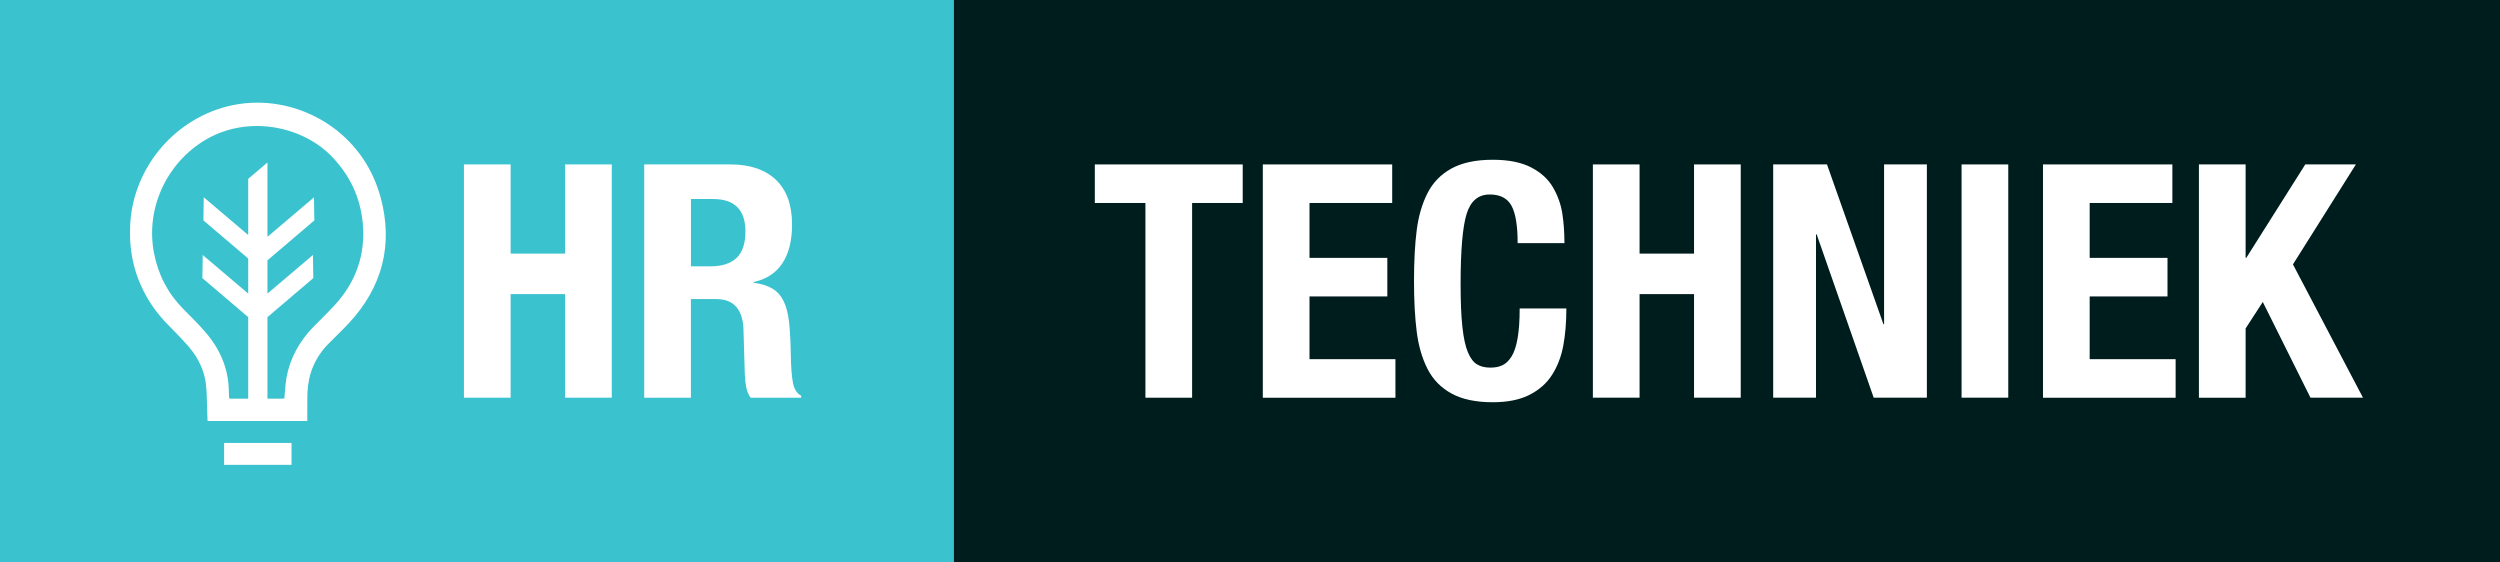
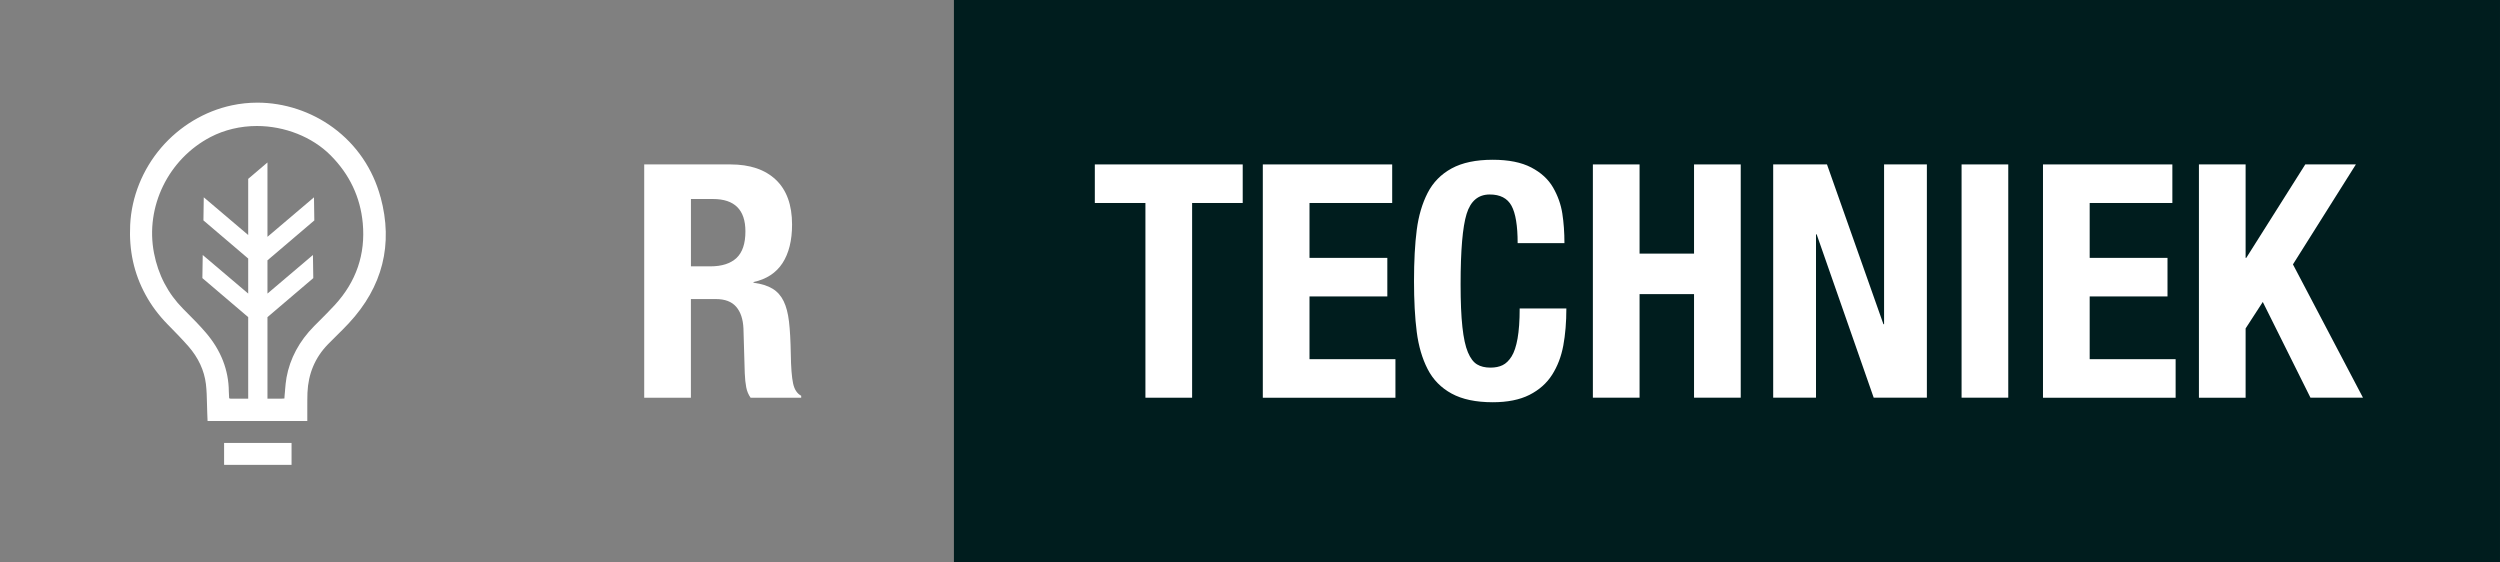
<svg xmlns="http://www.w3.org/2000/svg" width="200" height="45" viewBox="0 0 200 45" fill="none">
  <rect x="0" y="0" width="200" height="45" fill="#808080" stroke="none" />
  <g id="Main Logo" clip-path="url(#clip0_258_30825)">
    <g id="Layer_1-2">
-       <path id="Vector" d="M76.315 0H0V45H76.315V0Z" fill="#3AC2CF" />
+       <path id="Vector" d="M76.315 0V45H76.315V0Z" fill="#3AC2CF" />
      <path id="Vector_2" d="M199.999 0H76.314V45H199.999V0Z" fill="#001D1E" />
      <path id="Vector_3" d="M18.126 35.435H17.928V35.635V36.988V37.188H18.126H23.126H23.324V36.988V35.635V35.435H23.126H18.126Z" fill="white" />
      <path id="Vector_4" d="M30.442 15.769C29.829 13.507 28.52 11.586 26.658 10.214C24.905 8.924 22.751 8.212 20.591 8.212C19.905 8.212 19.222 8.283 18.557 8.425C16.379 8.887 14.365 10.096 12.886 11.825C11.402 13.562 10.523 15.748 10.414 17.982C10.312 20.037 10.711 21.868 11.64 23.574C12.107 24.436 12.691 25.216 13.421 25.962L13.497 26.038C14.024 26.575 14.566 27.129 15.067 27.699C15.868 28.616 16.34 29.633 16.473 30.724C16.535 31.247 16.548 31.791 16.559 32.313C16.564 32.553 16.569 32.797 16.58 33.041L16.593 33.375L16.598 33.488L16.606 33.68H24.584V33.309C24.584 33.21 24.584 33.12 24.584 33.031C24.584 32.865 24.584 32.697 24.584 32.532C24.584 32.164 24.584 31.785 24.597 31.415C24.66 29.899 25.21 28.598 26.233 27.547C26.457 27.316 26.689 27.087 26.916 26.864C27.244 26.54 27.584 26.207 27.904 25.86C30.614 22.946 31.47 19.548 30.445 15.764L30.442 15.769ZM22.808 31.199C22.797 31.336 22.787 31.473 22.771 31.607C22.764 31.693 22.758 31.783 22.751 31.883H22.738L22.544 31.888V31.893H18.411V31.872H18.332C18.332 31.854 18.332 31.835 18.33 31.82C18.319 31.649 18.309 31.486 18.306 31.326C18.296 29.612 17.68 28.033 16.48 26.627C15.967 26.025 15.398 25.455 14.85 24.906L14.657 24.712C13.442 23.49 12.657 21.989 12.32 20.247C11.603 16.542 13.466 12.724 16.848 10.96C17.954 10.385 19.235 10.08 20.549 10.08C22.777 10.08 24.981 10.955 26.441 12.419C27.959 13.94 28.828 15.767 29.021 17.853C29.25 20.334 28.499 22.536 26.783 24.401C26.384 24.835 25.959 25.261 25.547 25.673C25.408 25.812 25.27 25.949 25.132 26.088C23.942 27.289 23.197 28.677 22.92 30.209C22.86 30.54 22.834 30.876 22.805 31.202L22.808 31.199Z" fill="white" />
      <path id="Vector_5" d="M25.111 17.663L25.148 17.634L25.145 17.587L25.122 15.995L25.119 15.785L24.96 15.921L21.397 18.946V13.212V12.997L21.233 13.136L19.89 14.279L19.856 14.31V14.355V18.801L16.463 15.921L16.301 15.785L16.298 15.995L16.275 17.587V17.634L16.311 17.663L19.856 20.683V23.486L16.379 20.536L16.218 20.399L16.215 20.609L16.191 22.201V22.249L16.225 22.278L19.856 25.371V32.783V32.883H19.955H21.298H21.397V32.783V25.371L25.028 22.278L25.062 22.249V22.201L25.038 20.609L25.036 20.399L24.874 20.536L21.397 23.486V20.827L25.111 17.663Z" fill="white" />
-       <path id="Vector_6" d="M37.115 13.154H40.85V20.289H45.208V13.154H48.943V31.814H45.208V23.529H40.85V31.814H37.115V13.154Z" fill="white" />
      <path id="Vector_7" d="M51.537 13.154H58.438C59.995 13.154 61.206 13.564 62.069 14.381C62.932 15.201 63.365 16.394 63.365 17.963C63.365 19.235 63.11 20.262 62.601 21.048C62.09 21.831 61.318 22.338 60.28 22.564V22.617C60.919 22.703 61.43 22.864 61.811 23.1C62.191 23.334 62.486 23.668 62.692 24.094C62.901 24.522 63.042 25.066 63.12 25.728C63.198 26.39 63.245 27.252 63.264 28.316C63.279 29.396 63.342 30.182 63.446 30.668C63.55 31.157 63.767 31.488 64.096 31.661V31.819H60.048C59.875 31.575 59.758 31.296 59.698 30.983C59.638 30.671 59.599 30.295 59.581 29.859L59.476 26.277C59.443 25.528 59.247 24.95 58.892 24.54C58.537 24.13 57.998 23.925 57.27 23.925H55.272V31.819H51.537V13.154ZM55.272 21.308H56.829C57.745 21.308 58.441 21.085 58.918 20.641C59.393 20.197 59.633 19.487 59.633 18.51C59.633 16.786 58.767 15.921 57.038 15.921H55.275V21.305L55.272 21.308Z" fill="white" />
      <path id="Vector_8" d="M99.417 13.154V16.239H95.369V31.817H91.634V16.239H87.586V13.154H99.414H99.417Z" fill="white" />
      <path id="Vector_9" d="M111.375 13.154V16.239H104.76V20.63H110.986V23.715H104.76V28.734H111.635V31.819H101.025V13.154H111.377H111.375Z" fill="white" />
      <path id="Vector_10" d="M121.412 19.453C121.412 18.06 121.248 17.062 120.92 16.46C120.591 15.858 120.012 15.559 119.182 15.559C118.264 15.559 117.649 16.076 117.328 17.114C117.007 18.152 116.848 20.029 116.848 22.746C116.848 24.141 116.895 25.276 116.992 26.156C117.086 27.037 117.234 27.712 117.432 28.182C117.631 28.653 117.873 28.976 118.16 29.149C118.444 29.323 118.804 29.41 119.237 29.41C119.618 29.41 119.941 29.344 120.21 29.212C120.479 29.081 120.716 28.85 120.925 28.519C121.133 28.188 121.293 27.709 121.405 27.081C121.517 26.453 121.574 25.652 121.574 24.677H125.309C125.309 25.775 125.226 26.763 125.064 27.644C124.9 28.524 124.6 29.305 124.169 29.982C123.736 30.663 123.131 31.196 122.354 31.591C121.577 31.982 120.599 32.179 119.422 32.179C118.074 32.179 116.976 31.948 116.128 31.485C115.281 31.023 114.642 30.371 114.209 29.525C113.776 28.682 113.486 27.691 113.34 26.558C113.194 25.426 113.121 24.067 113.121 22.48C113.121 20.893 113.194 19.514 113.34 18.389C113.486 17.264 113.776 16.281 114.209 15.435C114.642 14.592 115.281 13.938 116.128 13.475C116.976 13.012 118.074 12.781 119.422 12.781C120.685 12.781 121.71 12.986 122.497 13.396C123.285 13.806 123.867 14.342 124.248 15.004C124.628 15.666 124.874 16.36 124.986 17.083C125.098 17.805 125.155 18.594 125.155 19.448H121.42L121.412 19.453Z" fill="white" />
      <path id="Vector_11" d="M127.43 13.154H131.165V20.289H135.523V13.154H139.258V31.814H135.523V23.529H131.165V31.814H127.43V13.154Z" fill="white" />
      <path id="Vector_12" d="M146.159 13.154L150.674 25.936H150.726V13.154H154.15V31.814H149.896L145.332 18.746H145.28V31.814H141.855V13.154H146.162H146.159Z" fill="white" />
      <path id="Vector_13" d="M156.926 31.814V13.154H160.661V31.814H156.926Z" fill="white" />
      <path id="Vector_14" d="M173.789 13.154V16.239H167.174V20.63H173.4V23.715H167.174V28.734H174.05V31.819H163.439V13.154H173.791H173.789Z" fill="white" />
      <path id="Vector_15" d="M179.649 13.154V20.63H179.701L184.422 13.154H188.47L183.436 21.151L189.038 31.814H184.837L181.023 24.157L179.649 26.275V31.817H175.914V13.154H179.649Z" fill="white" />
    </g>
  </g>
  <defs>
    <clipPath id="clip0_258_30825">
      <rect width="200" height="45" fill="white" />
    </clipPath>
  </defs>
</svg>